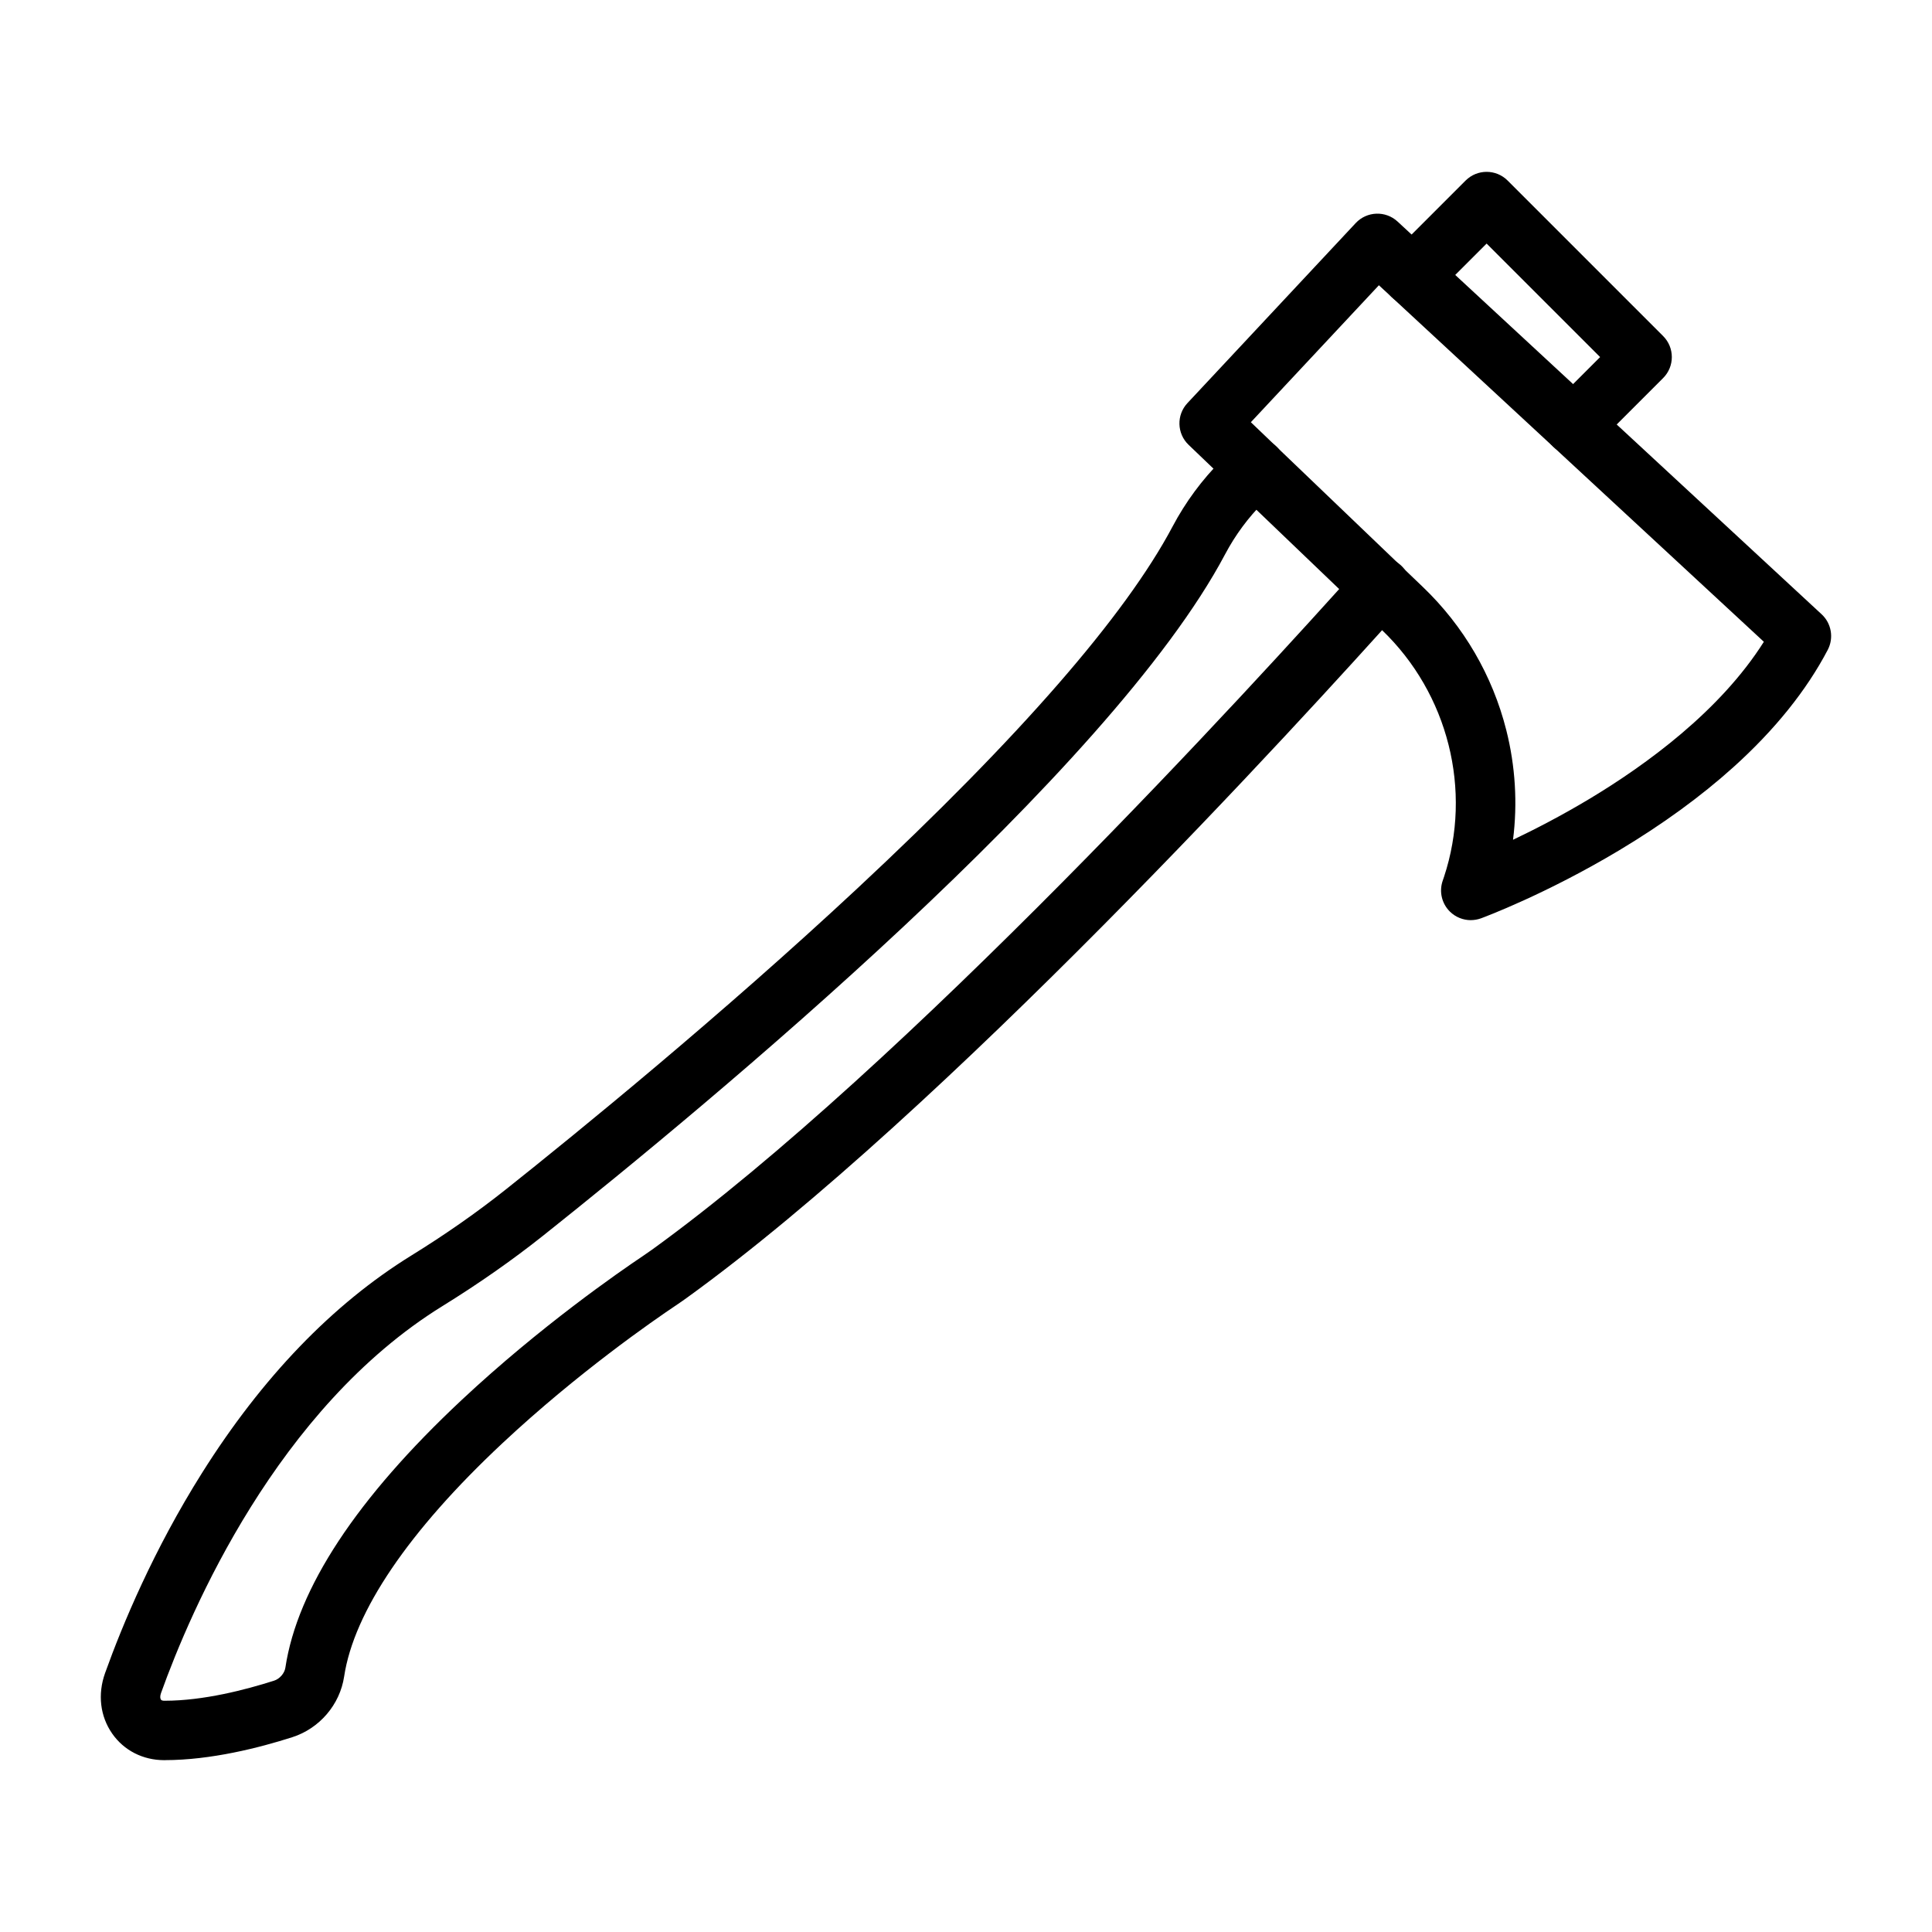
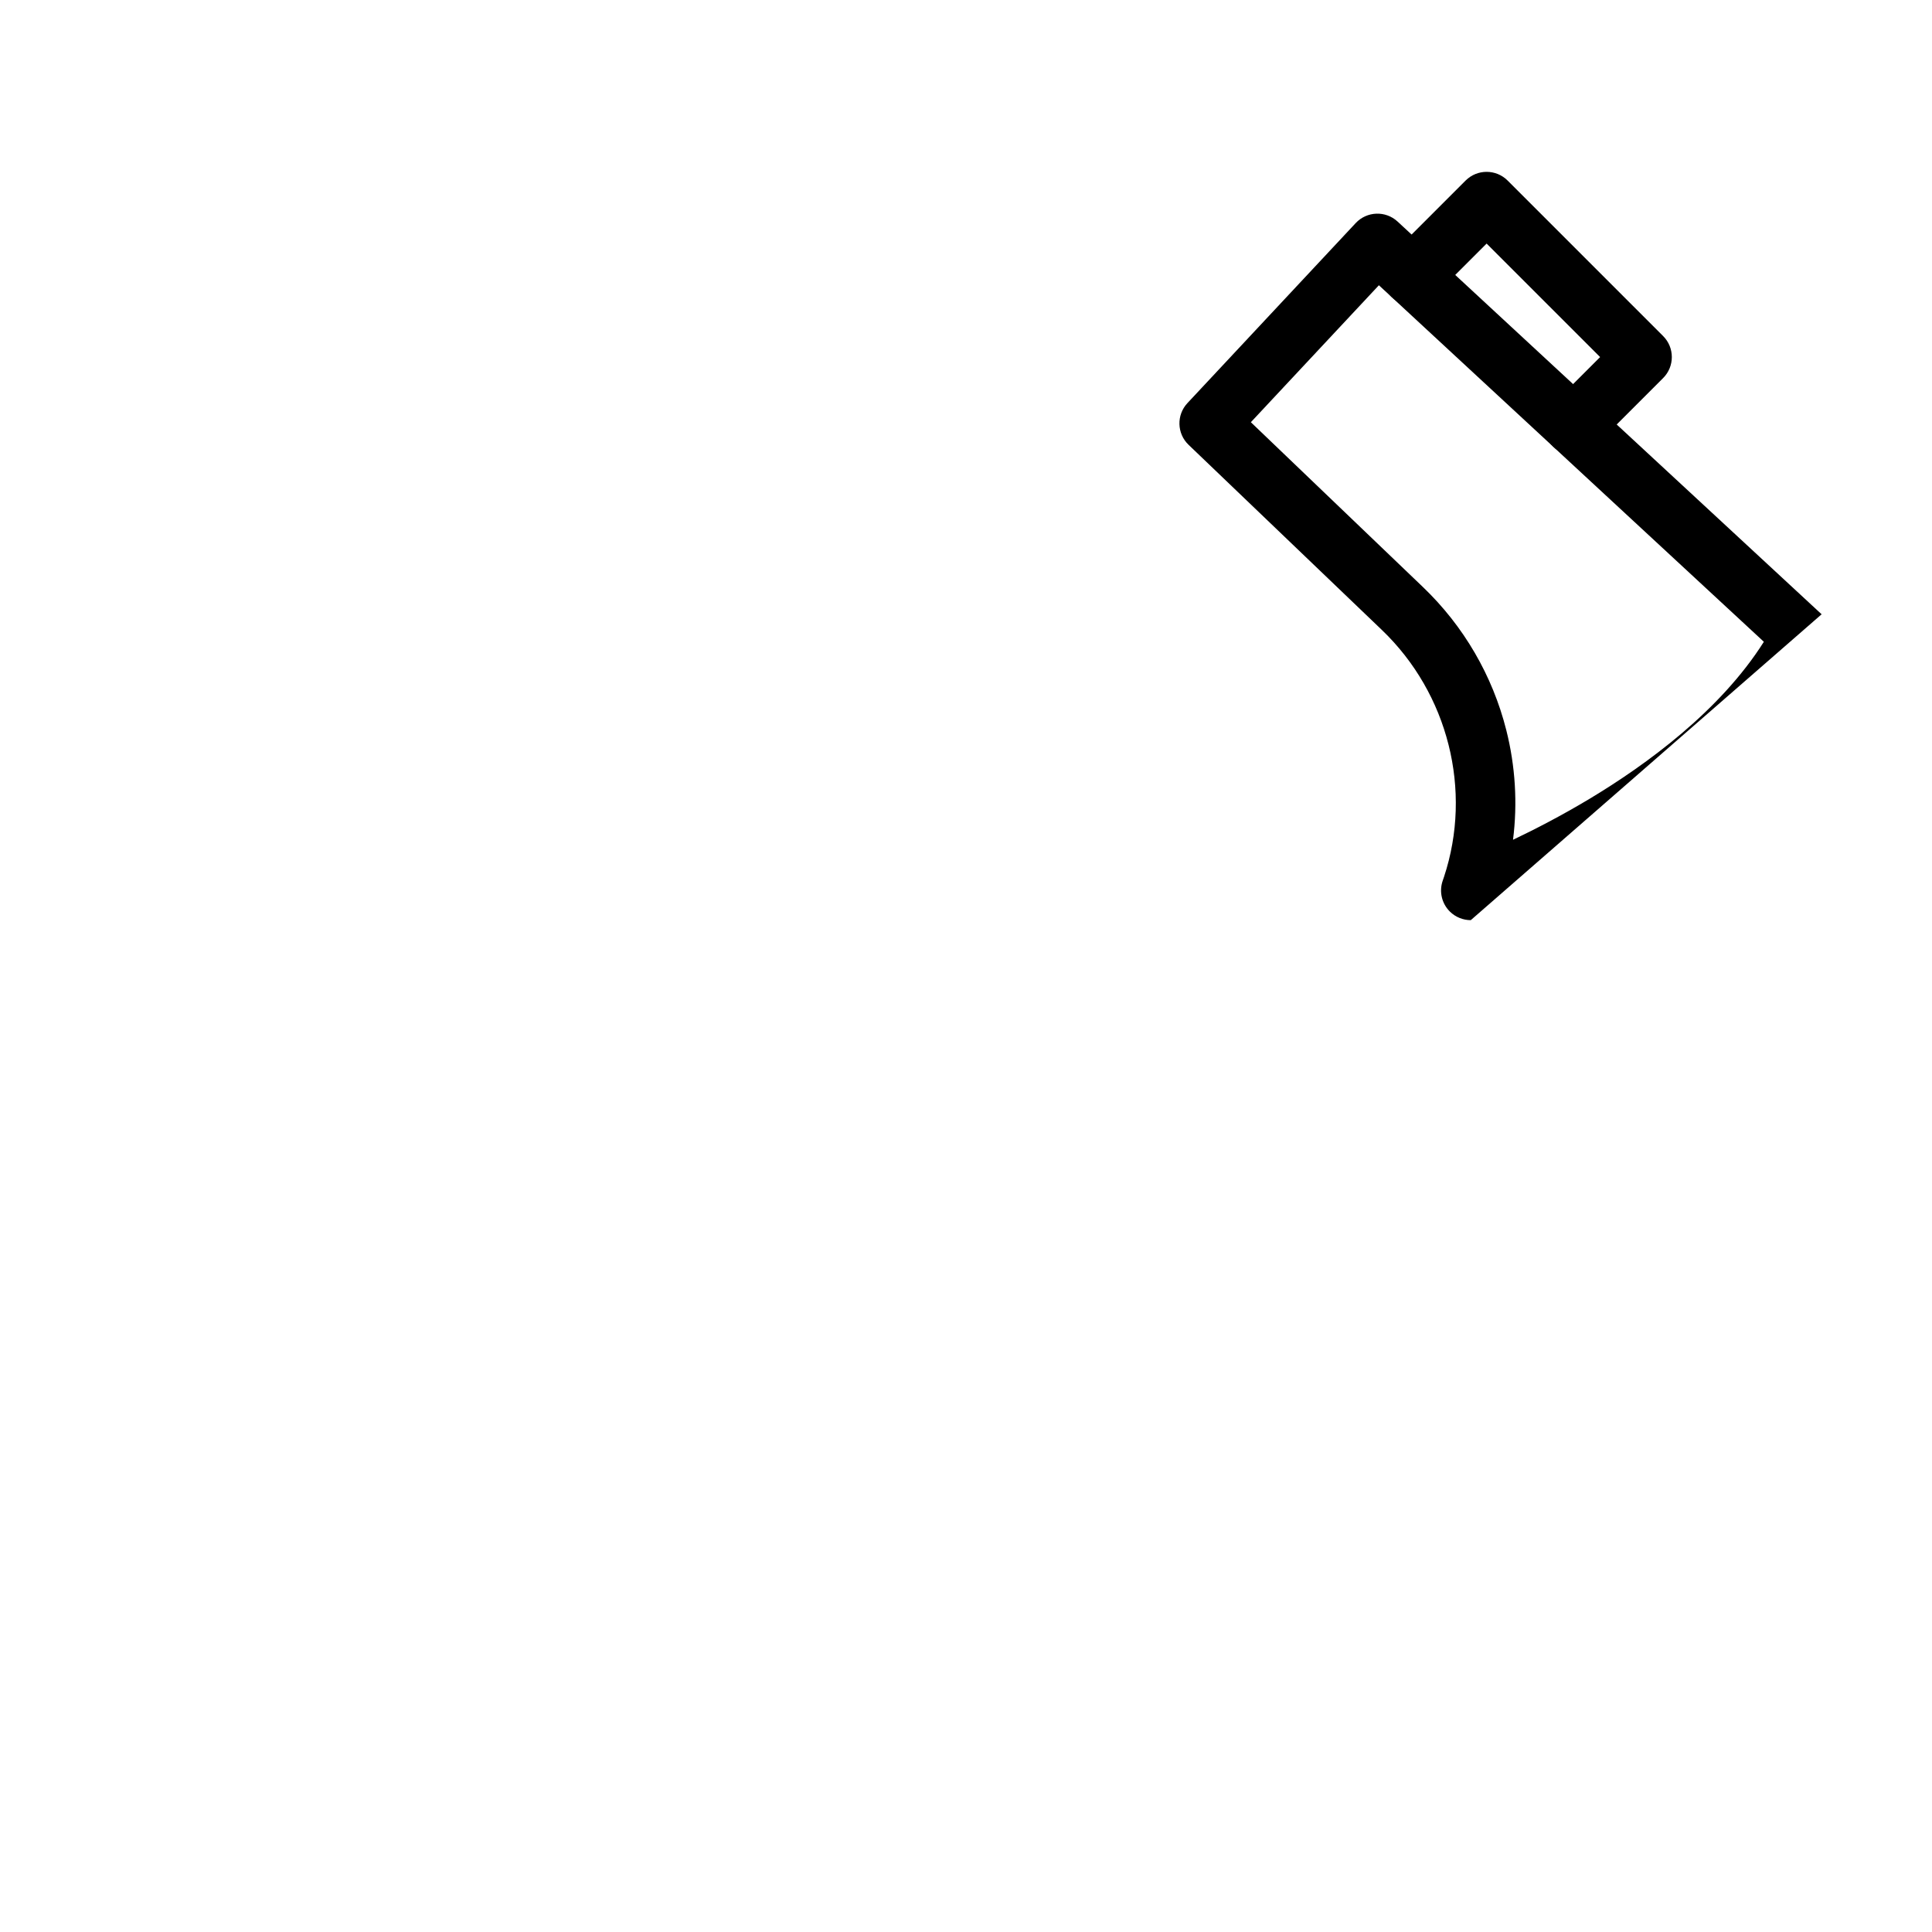
<svg xmlns="http://www.w3.org/2000/svg" fill="#000000" width="800px" height="800px" version="1.1" viewBox="144 144 512 512">
  <g>
-     <path d="m533.77 387.85c-2.027 0-4.016-0.785-5.516-2.254-2.172-2.133-2.922-5.324-1.922-8.199 0.117-0.336 0.23-0.672 0.344-1.008 7.586-22.91 1.125-48.59-16.453-65.43l-51.234-49.074c-3.113-2.981-3.25-7.91-0.305-11.059l44.59-47.707c2.961-3.164 7.922-3.344 11.102-0.398l112.37 104.07c2.609 2.414 3.273 6.277 1.625 9.43-5.641 10.766-14.059 21.23-25.023 31.105-8.59 7.738-18.777 15.148-30.277 22.035-19.465 11.652-35.895 17.75-36.582 18.004-0.887 0.32-1.809 0.48-2.719 0.48zm-2.719-15.258m-55.559-116.7 45.617 43.695c10.793 10.336 18.426 23.445 22.074 37.906 2.414 9.566 3.004 19.406 1.785 29.055 5.742-2.731 12.801-6.367 20.27-10.848 15.039-9.031 34.641-23.309 46.203-41.621l-102.02-94.484z" />
-     <path d="m187.67 610.46h-0.199c-5.606-0.016-10.602-2.566-13.711-7-3.231-4.606-3.926-10.473-1.906-16.098 4.644-12.945 12.871-32.652 25.684-53.016 15.938-25.332 34.594-44.715 55.445-57.605 9.027-5.578 17.465-11.48 25.086-17.543 19.293-15.344 57.047-46.109 93.105-79.73 42.949-40.043 71.07-72.328 83.586-95.961 3.426-6.469 7.793-12.379 12.98-17.566l3.504-3.504c3.074-3.074 8.059-3.074 11.133 0 3.074 3.074 3.074 8.059 0 11.133l-3.504 3.504c-4.078 4.078-7.512 8.723-10.199 13.801-30.418 57.445-136.58 145.47-180.81 180.64-8.105 6.445-17.055 12.703-26.605 18.609-43.836 27.098-66.762 80.742-74.586 102.55-0.312 0.867-0.215 1.469-0.023 1.742 0.137 0.195 0.43 0.297 0.871 0.297h0.16c10.195 0 21.363-2.891 28.957-5.32 1.48-0.473 2.766-1.949 2.988-3.43 3.172-21.027 18.891-44.898 46.715-70.949 20.879-19.543 41.996-34.113 47.969-38.113 0.934-0.625 1.742-1.188 2.477-1.719 66.969-48.414 160.27-150.64 187.27-180.82 2.898-3.238 7.875-3.516 11.117-0.617 3.238 2.898 3.516 7.875 0.617 11.117-27.266 30.473-121.53 133.74-189.77 183.07-0.883 0.641-1.848 1.309-2.945 2.047-5.727 3.836-25.961 17.797-45.969 36.527-24.824 23.238-39.312 44.609-41.91 61.805-1.125 7.445-6.523 13.754-13.754 16.07-8.668 2.773-21.539 6.07-33.77 6.07z" />
+     <path d="m533.77 387.85c-2.027 0-4.016-0.785-5.516-2.254-2.172-2.133-2.922-5.324-1.922-8.199 0.117-0.336 0.23-0.672 0.344-1.008 7.586-22.91 1.125-48.59-16.453-65.43l-51.234-49.074c-3.113-2.981-3.25-7.91-0.305-11.059l44.59-47.707c2.961-3.164 7.922-3.344 11.102-0.398l112.37 104.07zm-2.719-15.258m-55.559-116.7 45.617 43.695c10.793 10.336 18.426 23.445 22.074 37.906 2.414 9.566 3.004 19.406 1.785 29.055 5.742-2.731 12.801-6.367 20.27-10.848 15.039-9.031 34.641-23.309 46.203-41.621l-102.02-94.484z" />
    <path d="m561.09 264.59c-2.016 0-4.031-0.77-5.566-2.305-3.074-3.074-3.074-8.059 0-11.133l12.523-12.523-30.078-30.078-13.859 13.859c-0.066 0.074-0.137 0.145-0.207 0.215-3.055 3.09-8.035 3.125-11.129 0.07l-0.012-0.012c-1.488-1.473-2.332-3.481-2.336-5.574-0.004-2.094 0.824-4.106 2.305-5.59l19.672-19.672c3.074-3.074 8.059-3.074 11.133 0l41.211 41.211c3.074 3.074 3.074 8.059 0 11.133l-18.09 18.09c-1.539 1.539-3.551 2.309-5.566 2.309z" />
  </g>
</svg>